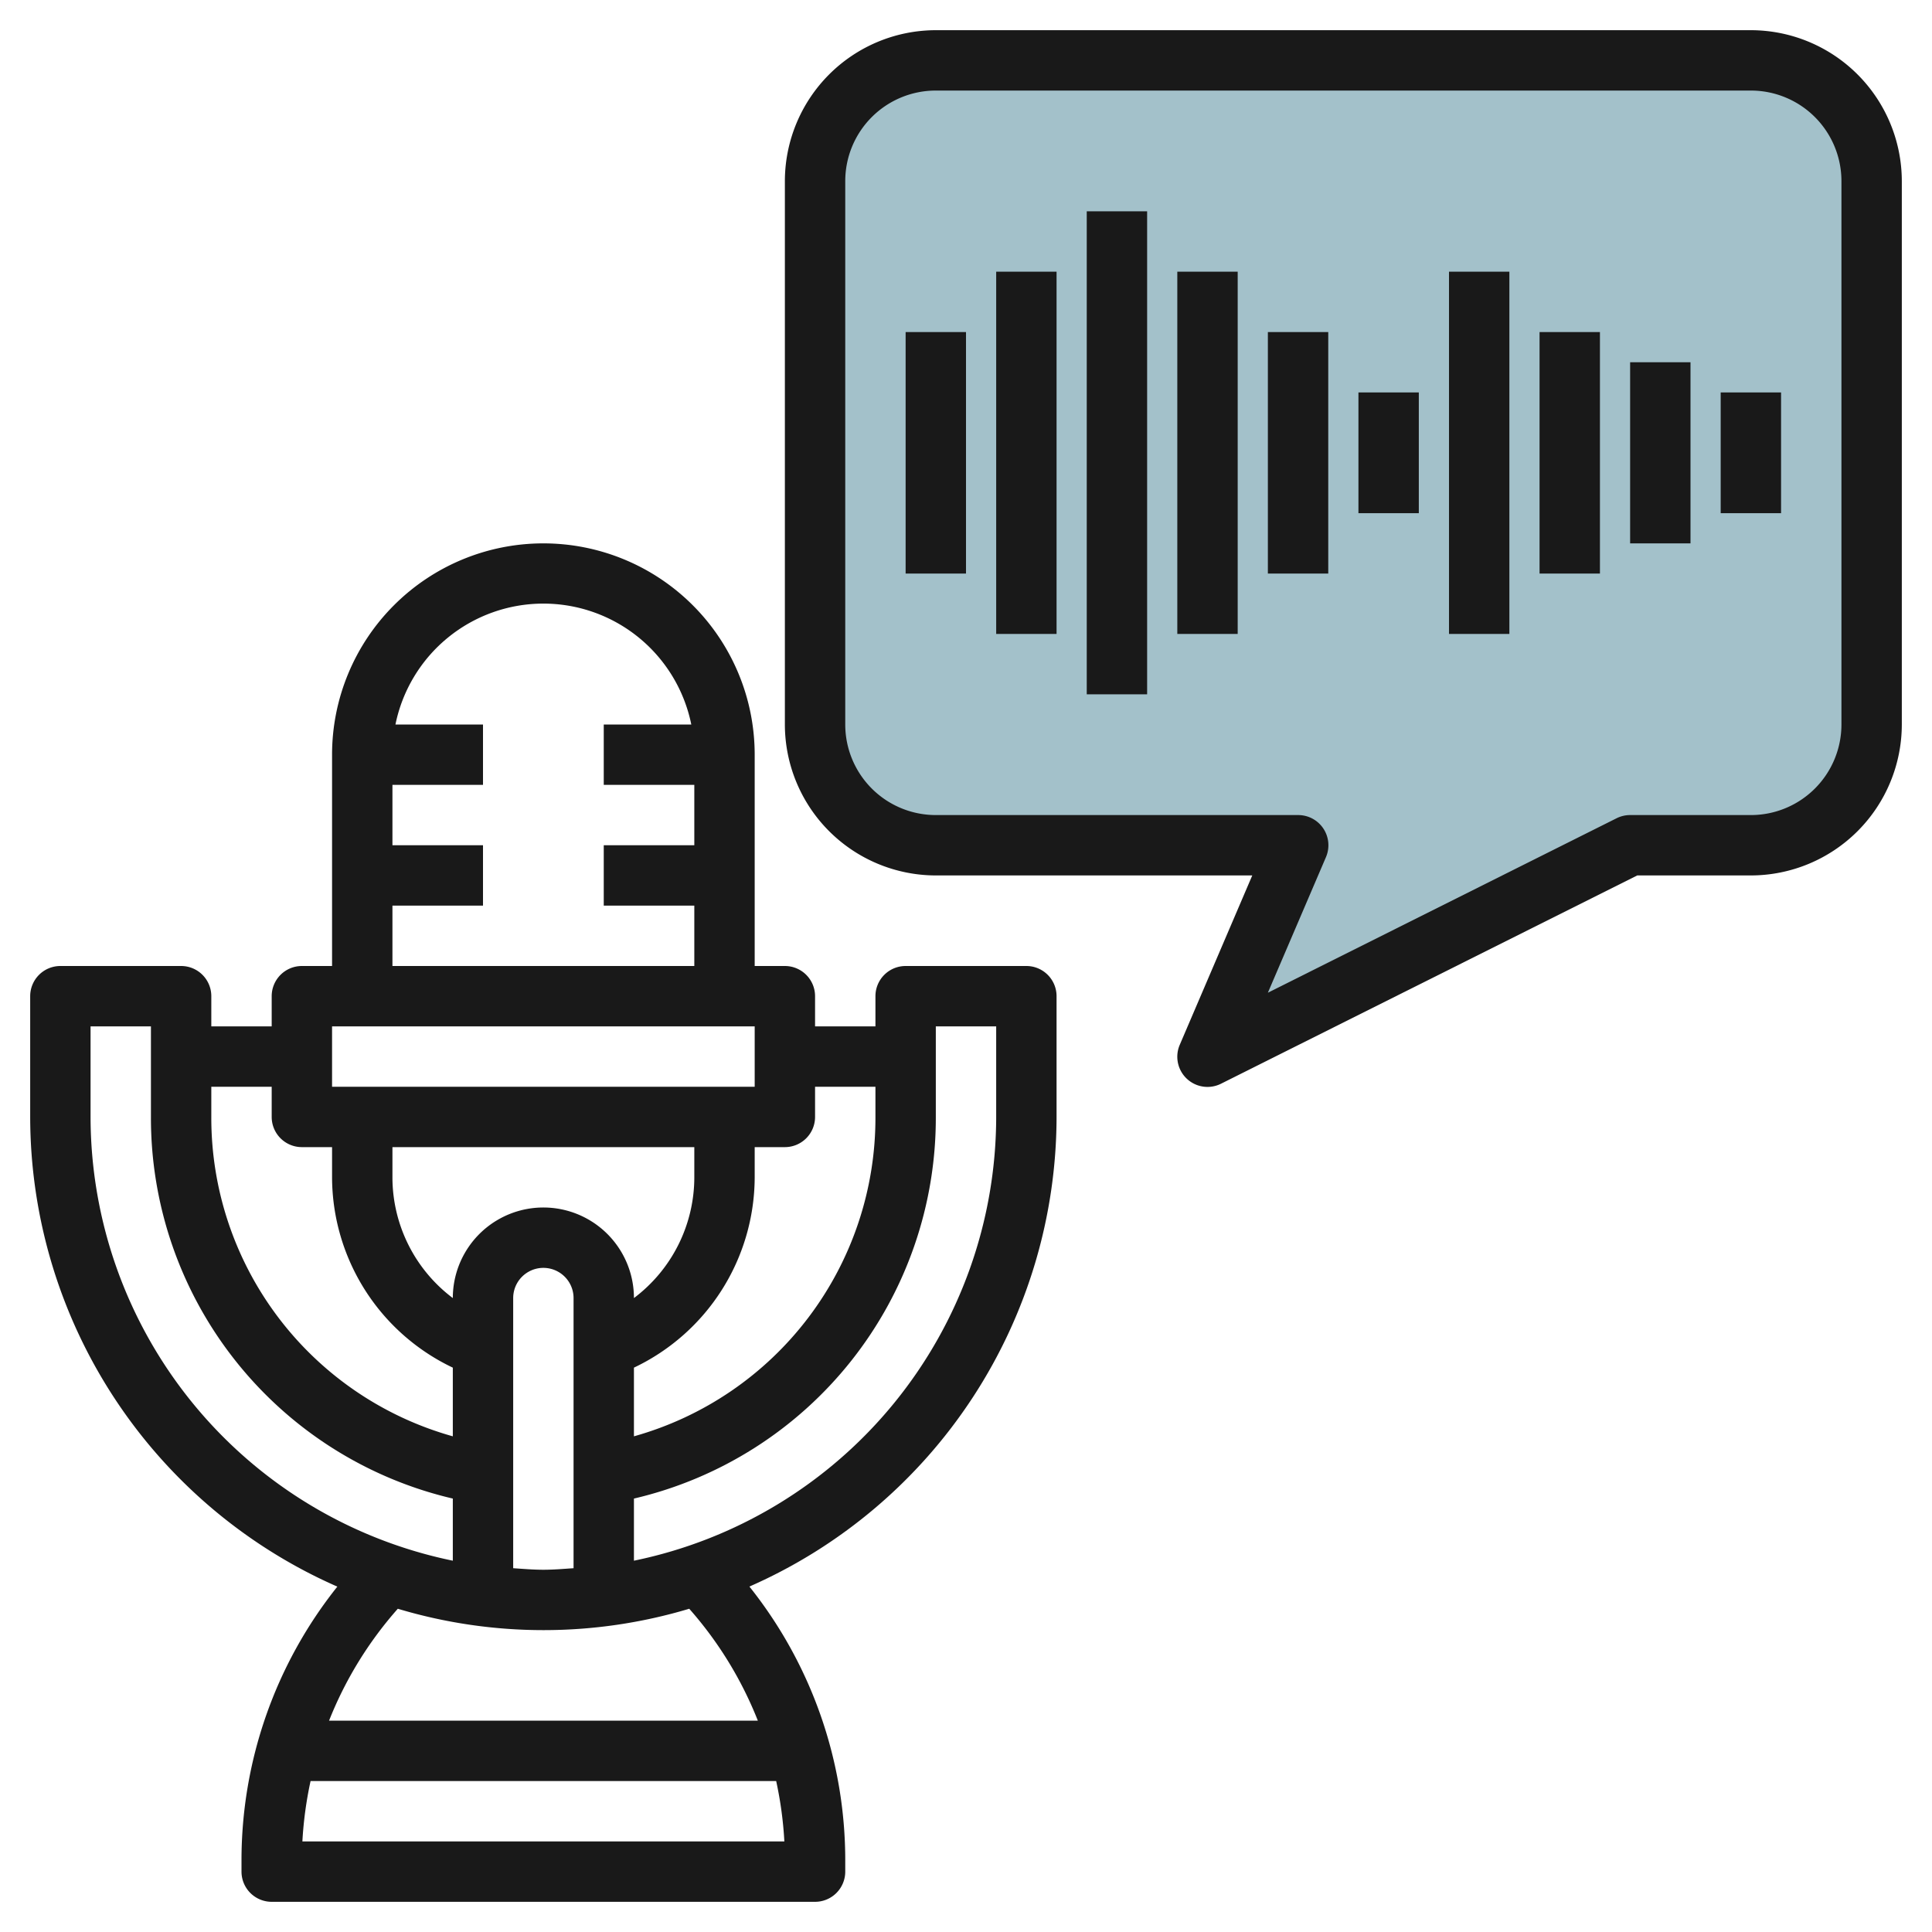
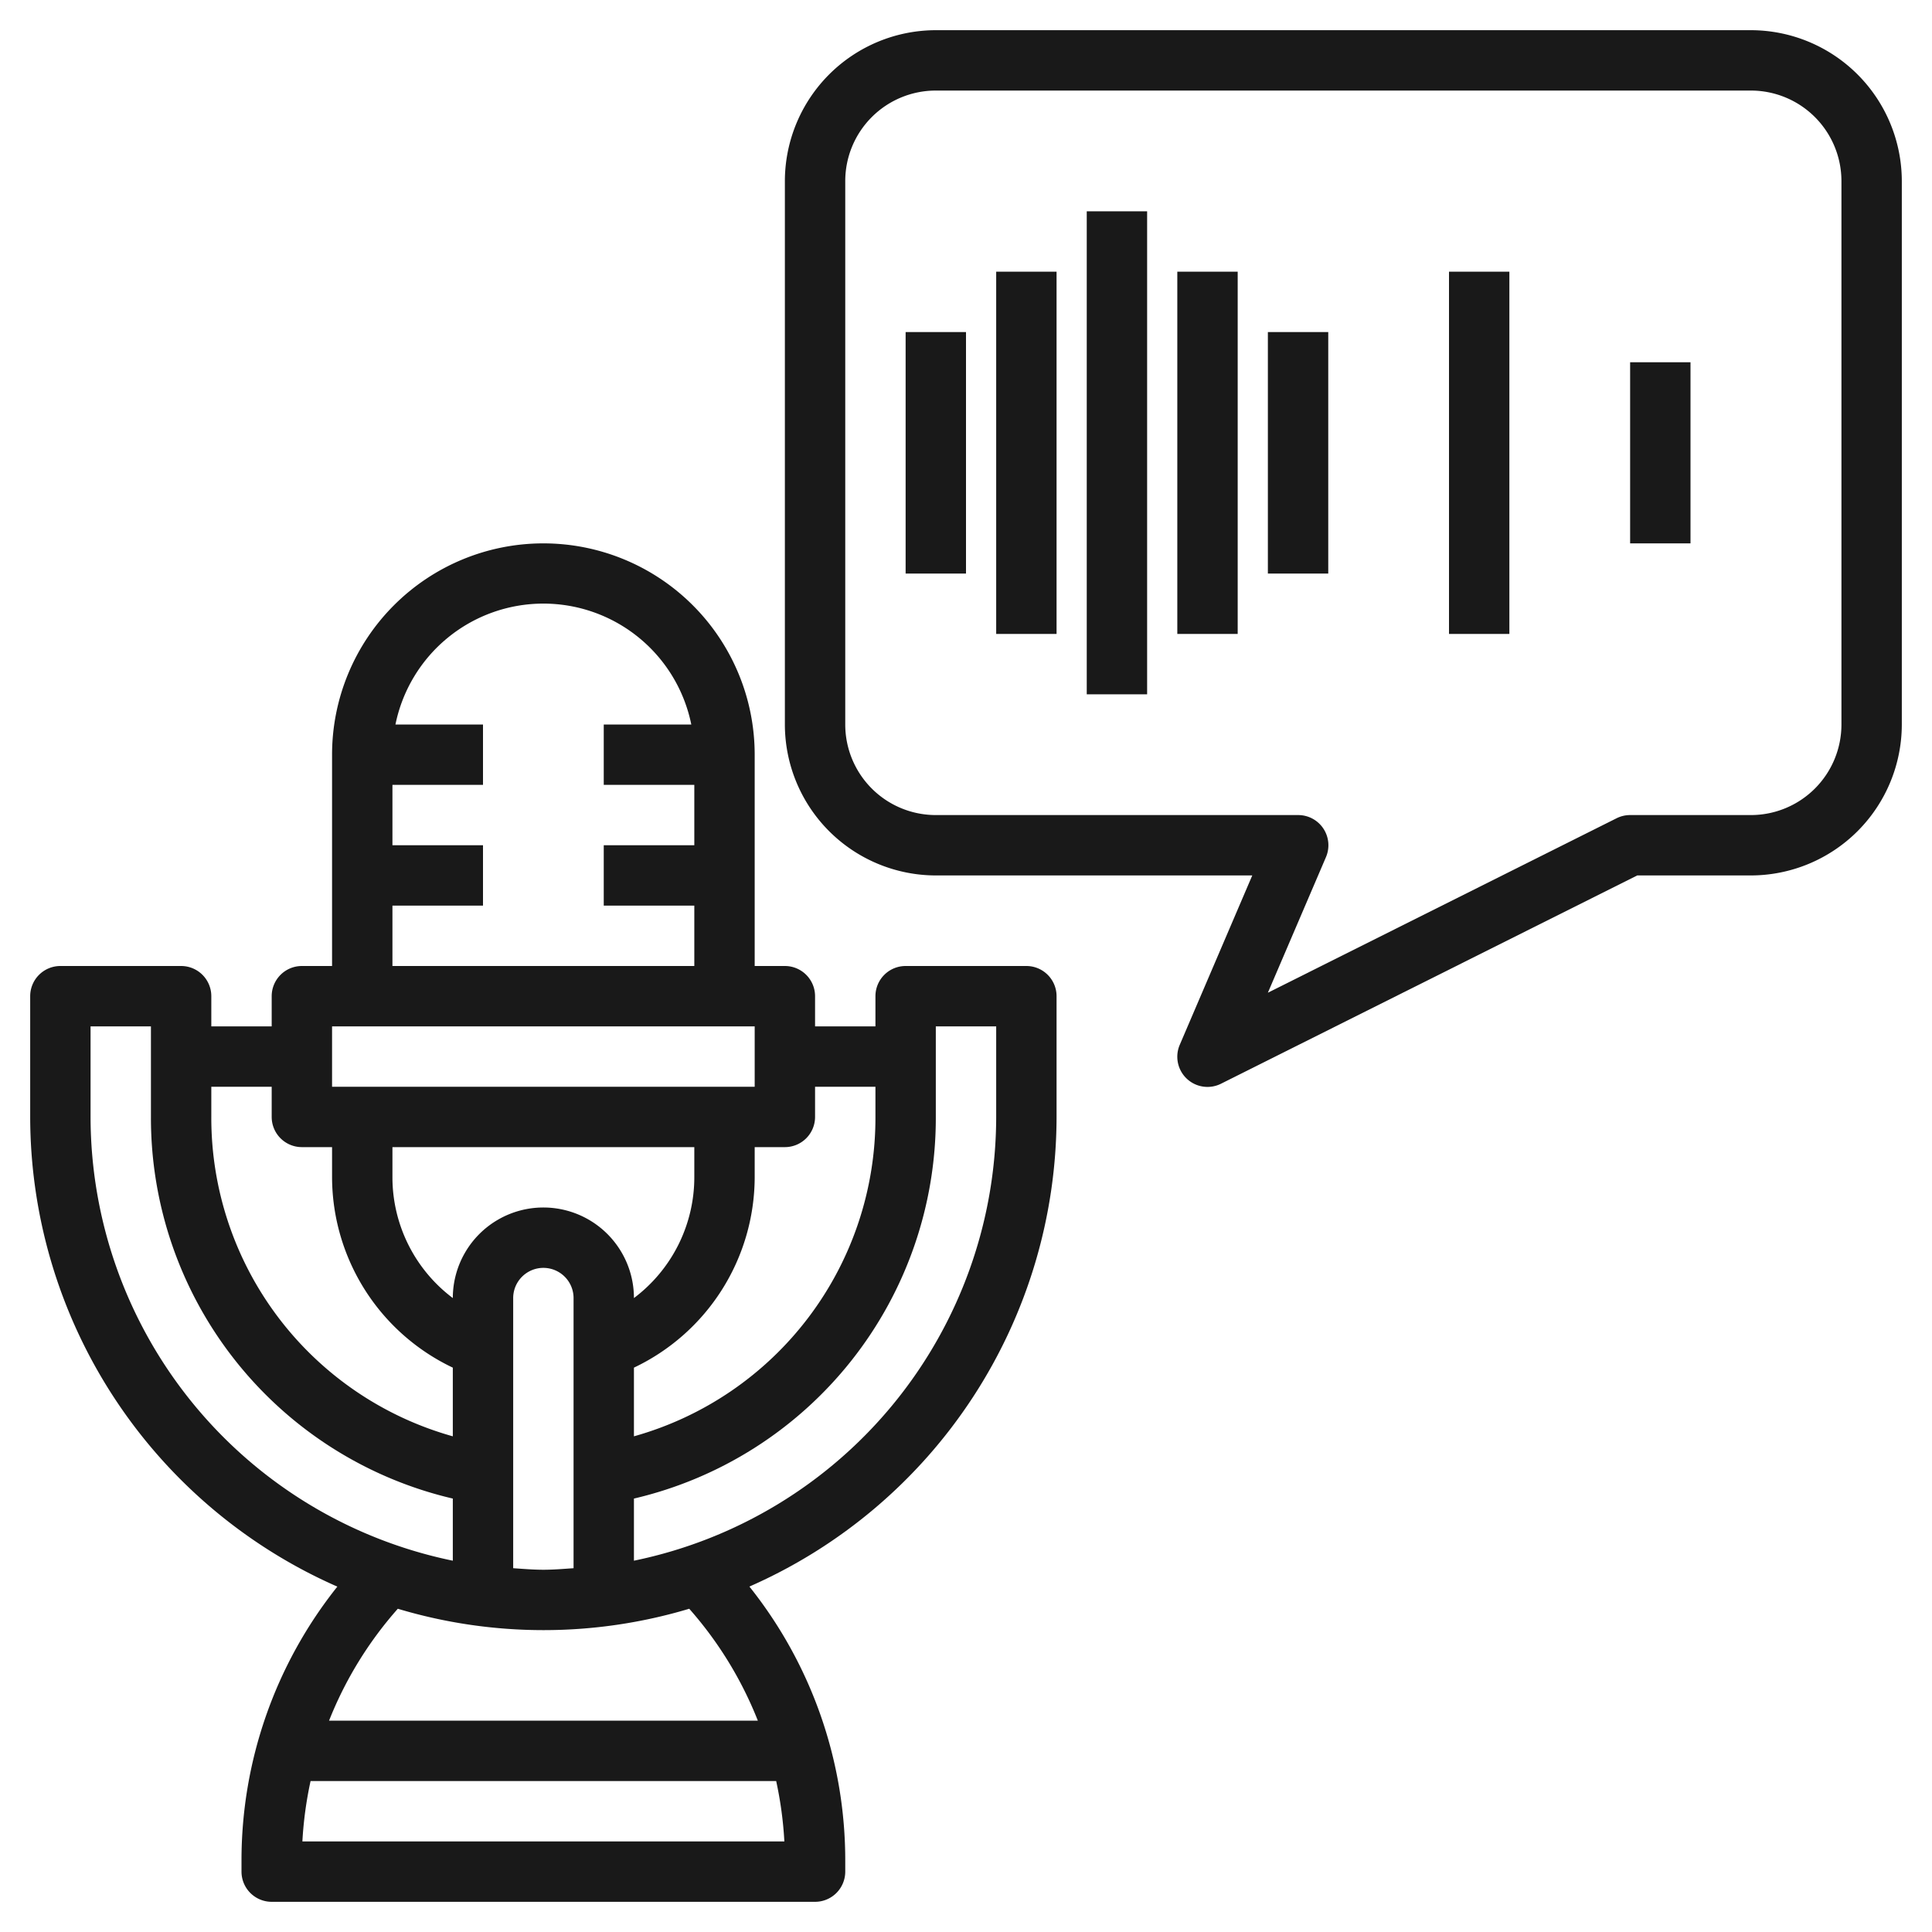
<svg xmlns="http://www.w3.org/2000/svg" id="Layer_3" height="512" viewBox="0 0 64 64" width="512" data-name="Layer 3">
-   <path d="m54 28-14 7 3-7h-12a4 4 0 0 1 -4-4v-18a4 4 0 0 1 4-4h27a4 4 0 0 1 4 4v18a4 4 0 0 1 -4 4z" fill="#a3c1ca" />
  <g fill="#191919">
    <path d="m34 32h-4a1 1 0 0 0 -1 1v1h-2v-1a1 1 0 0 0 -1-1h-1v-7a7 7 0 0 0 -14 0v7h-1a1 1 0 0 0 -1 1v1h-2v-1a1 1 0 0 0 -1-1h-4a1 1 0 0 0 -1 1v4a17.017 17.017 0 0 0 10.175 15.559 14.539 14.539 0 0 0 -3.175 9.098v.343a1 1 0 0 0 1 1h18a1 1 0 0 0 1-1v-.343a14.539 14.539 0 0 0 -3.175-9.1 17.017 17.017 0 0 0 10.175-15.557v-4a1 1 0 0 0 -1-1zm-7 5v-1h2v1a10.953 10.953 0 0 1 -8 10.58v-2.275a7 7 0 0 0 4-6.305v-1h1a1 1 0 0 0 1-1zm-9 15c-.338 0-.668-.029-1-.051v-8.949a1 1 0 0 1 2 0v8.949c-.332.022-.662.051-1 .051zm-5-14h10v1a5.008 5.008 0 0 1 -2 4 3 3 0 0 0 -6 0 5.008 5.008 0 0 1 -2-4zm0-8h3v-2h-3v-2h3v-2h-2.9a5 5 0 0 1 9.8 0h-2.9v2h3v2h-3v2h3v2h-10zm-2 4h14v2h-14zm-2 2v1a1 1 0 0 0 1 1h1v1a7 7 0 0 0 4 6.305v2.275a10.953 10.953 0 0 1 -8-10.58v-1zm-6 1v-3h2v3a12.947 12.947 0 0 0 10 12.642v2.058a15.026 15.026 0 0 1 -12-14.7zm7.017 24a12.662 12.662 0 0 1 .271-2h15.424a12.662 12.662 0 0 1 .271 2zm15.088-4h-14.205a12.571 12.571 0 0 1 2.278-3.708 16.809 16.809 0 0 0 9.654 0 12.571 12.571 0 0 1 2.273 3.708zm7.895-20a15.026 15.026 0 0 1 -12 14.7v-2.058a12.947 12.947 0 0 0 10-12.642v-3h2z" />
    <path d="m30 11h2v8h-2z" />
    <path d="m33 9h2v12h-2z" />
    <path d="m42 11h2v8h-2z" />
    <path d="m39 9h2v12h-2z" />
-     <path d="m51 11h2v8h-2z" />
    <path d="m48 9h2v12h-2z" />
    <path d="m36 7h2v16h-2z" />
-     <path d="m45 13h2v4h-2z" />
    <path d="m54 12h2v6h-2z" />
-     <path d="m57 13h2v4h-2z" />
    <path d="m58 1h-27a5.006 5.006 0 0 0 -5 5v18a5.006 5.006 0 0 0 5 5h10.483l-2.4 5.606a1 1 0 0 0 1.364 1.294l13.789-6.9h3.764a5.006 5.006 0 0 0 5-5v-18a5.006 5.006 0 0 0 -5-5zm3 23a3 3 0 0 1 -3 3h-4a1 1 0 0 0 -.447.105l-11.553 5.78 1.924-4.491a1 1 0 0 0 -.924-1.394h-12a3 3 0 0 1 -3-3v-18a3 3 0 0 1 3-3h27a3 3 0 0 1 3 3z" />
  </g>
</svg>